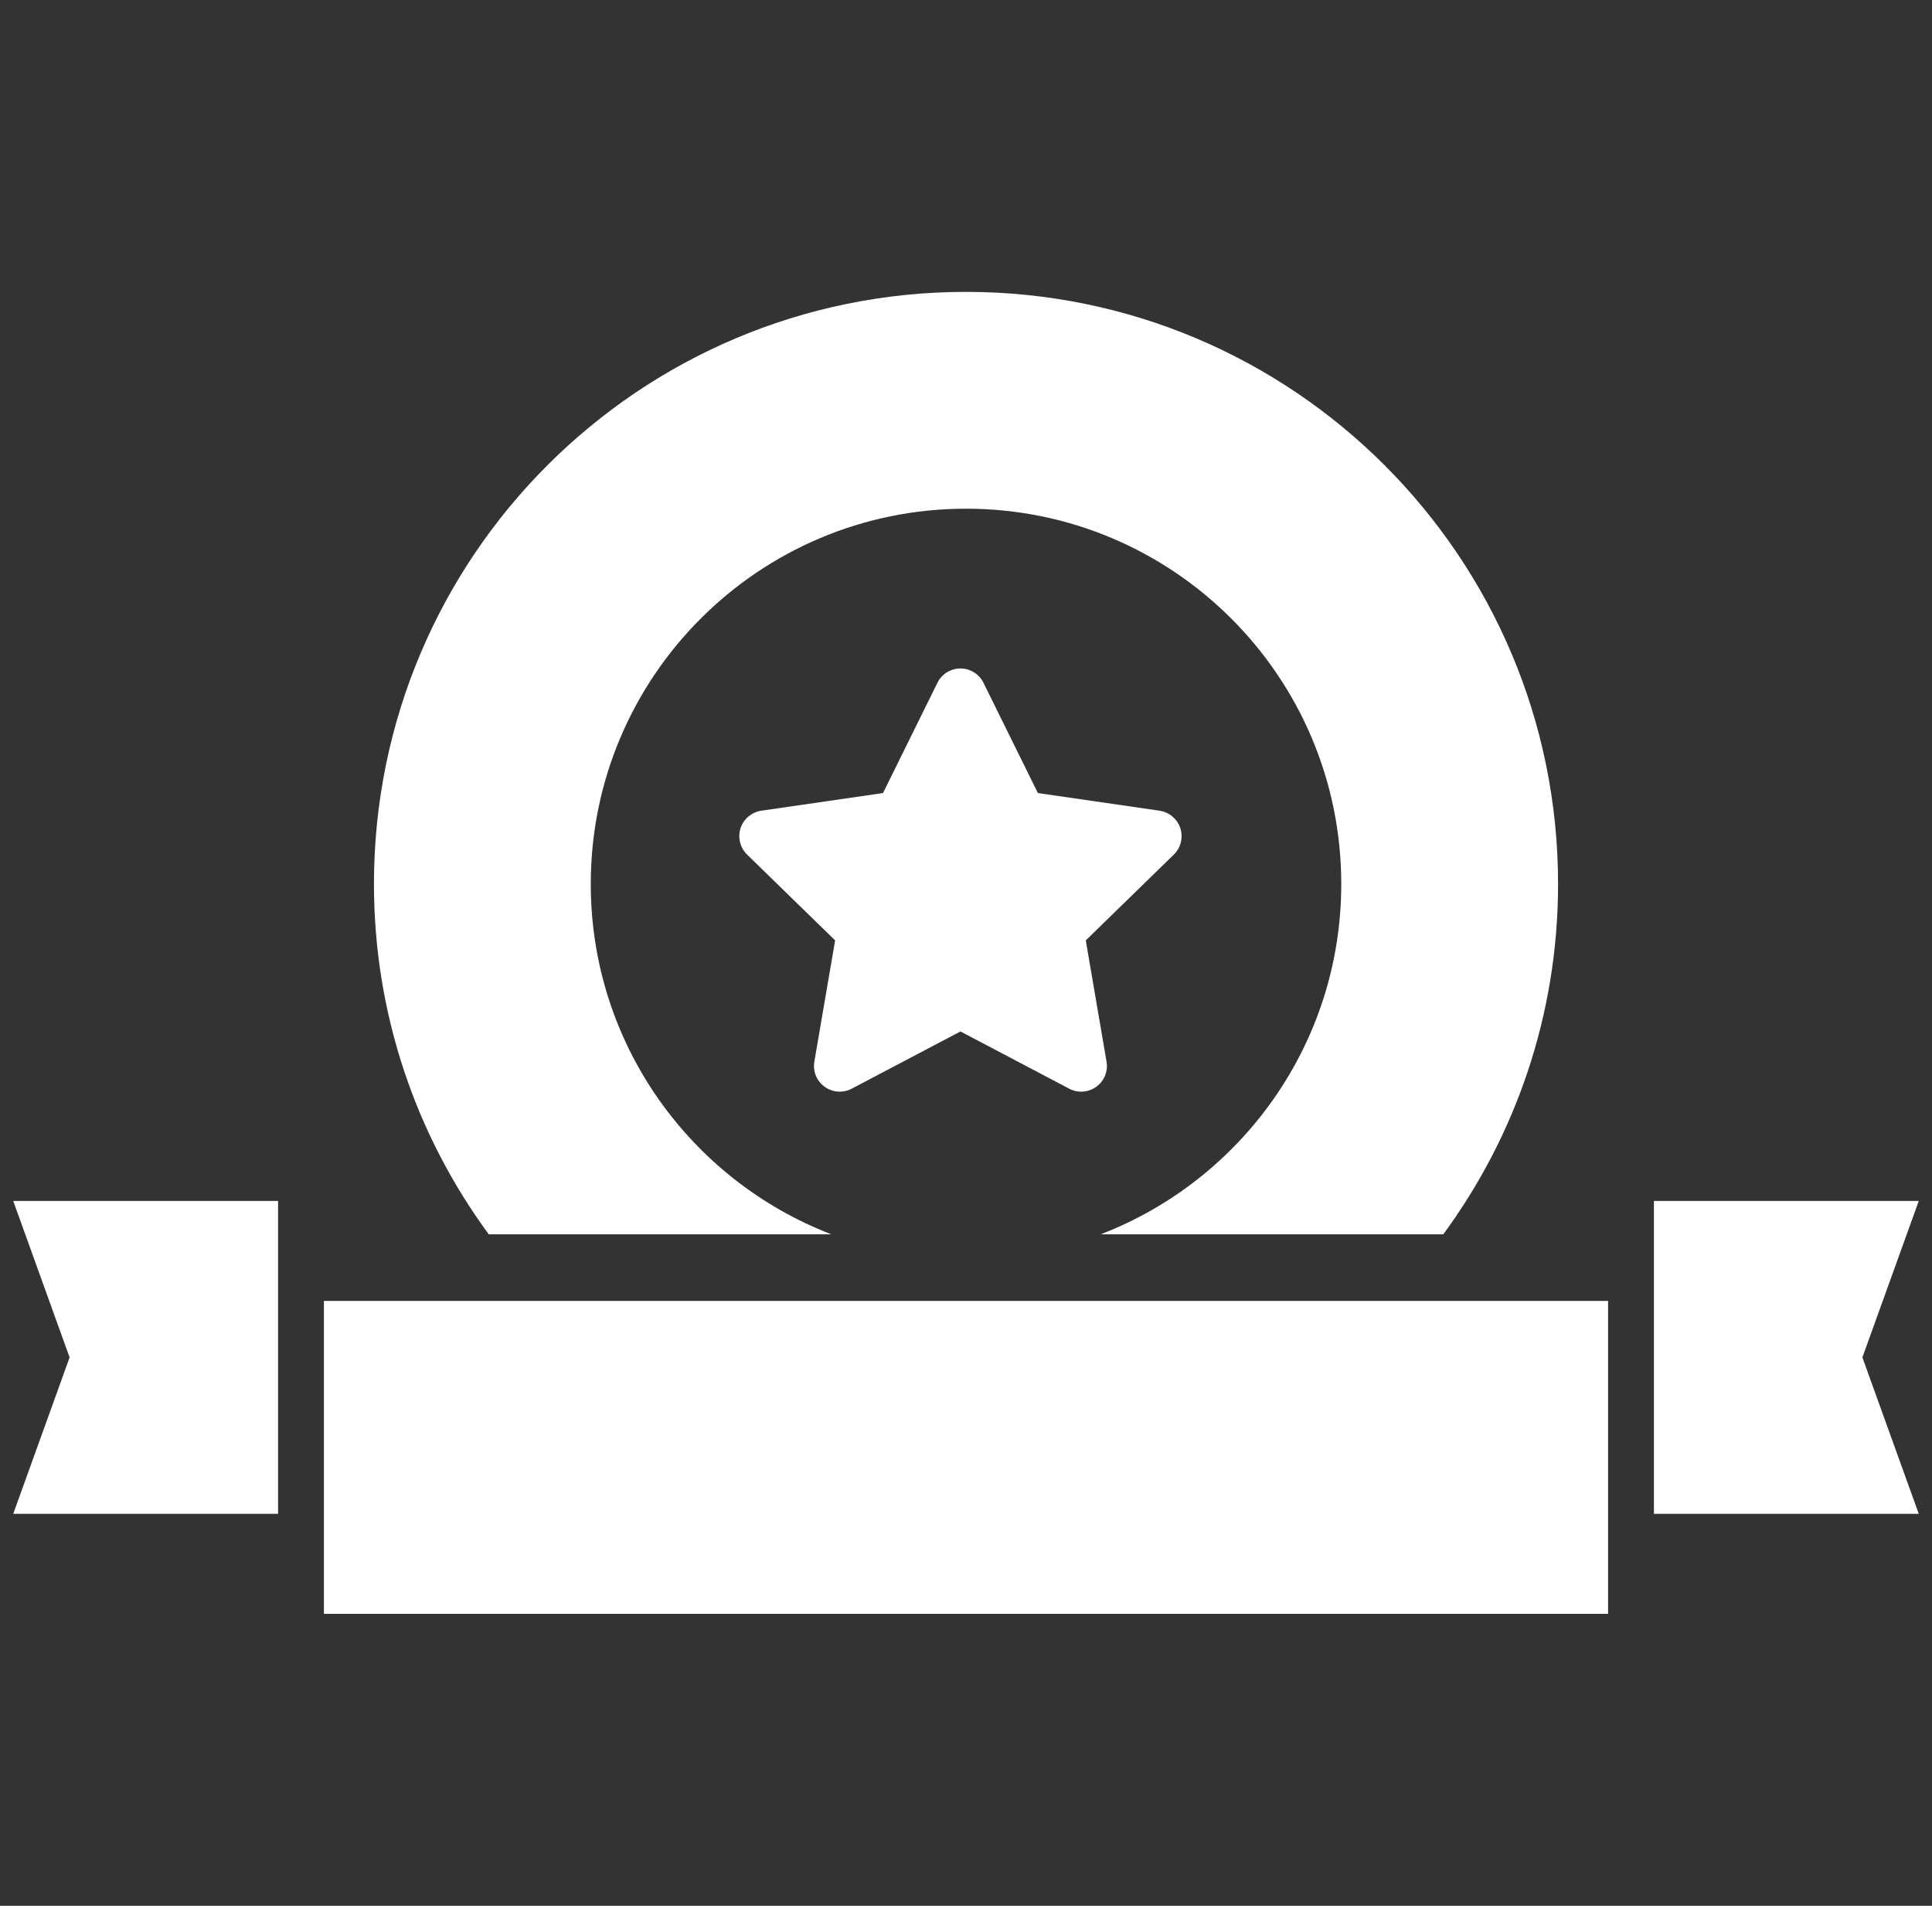
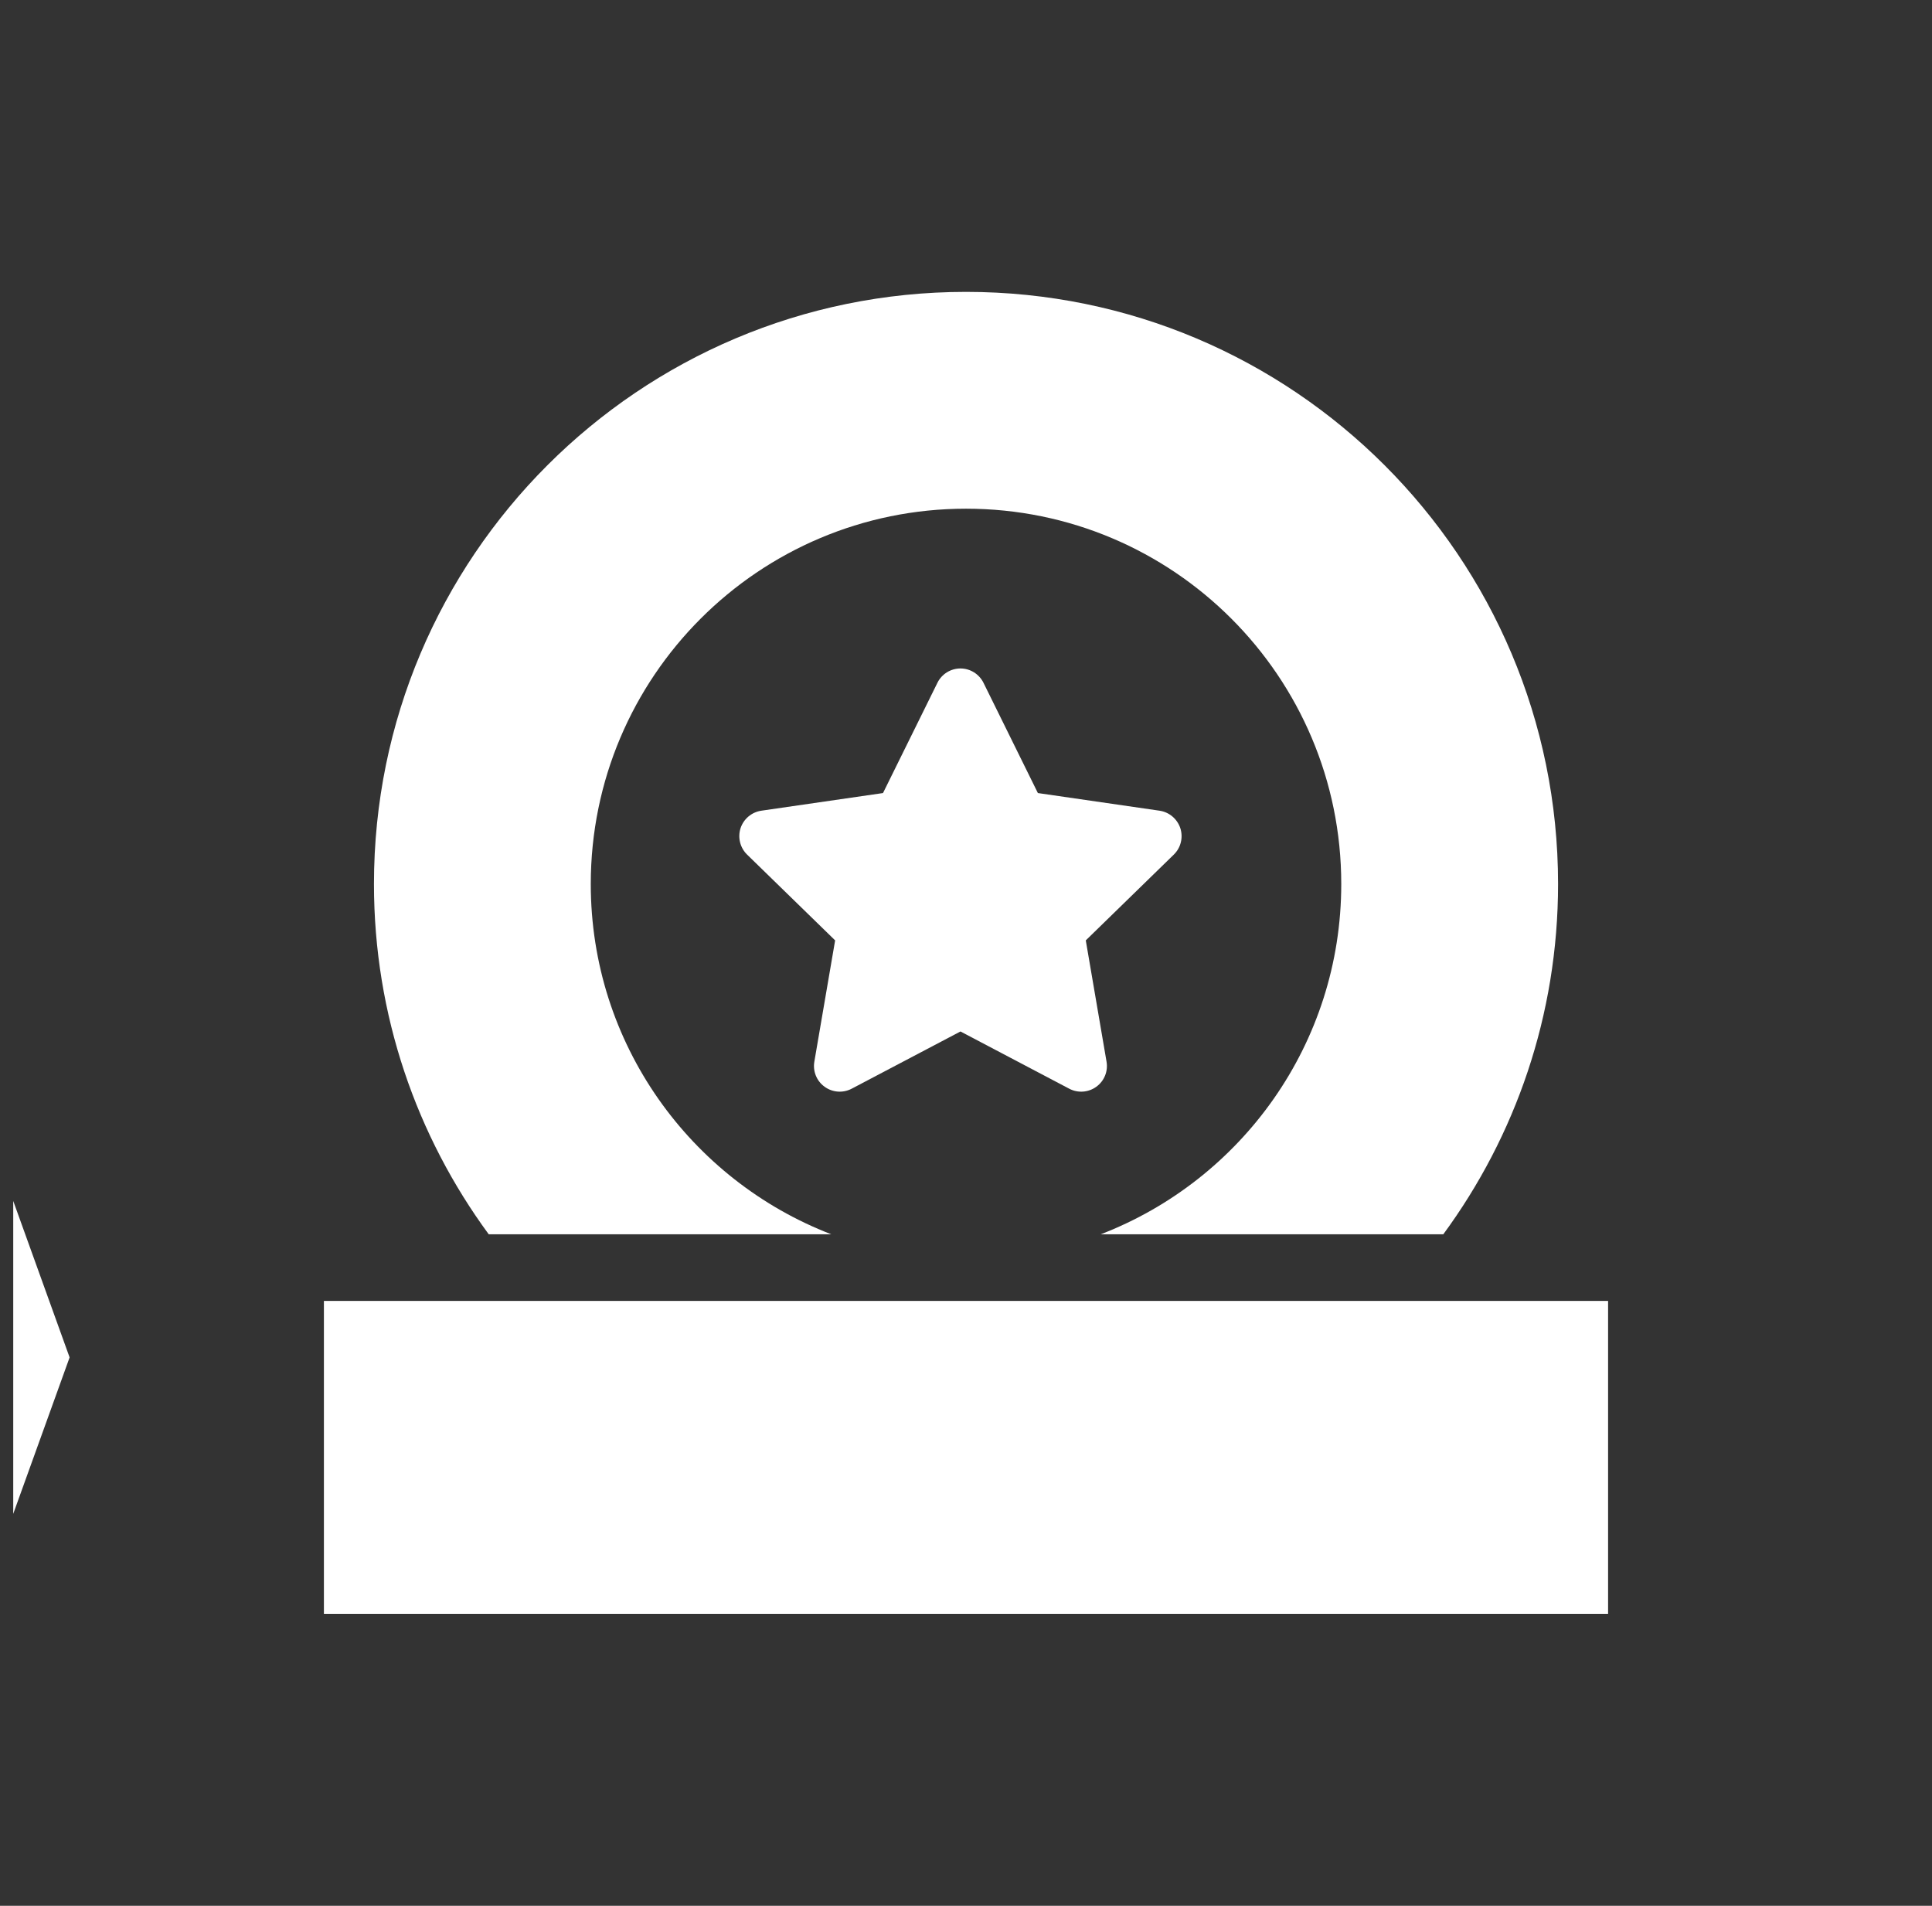
<svg xmlns="http://www.w3.org/2000/svg" width="73" height="72" viewBox="0 0 73 72" fill="none">
  <rect x="0" y="0" width="73" height="72" fill="#333333" stroke="none" />
  <g clip-path="url(#clip0_535_2242)">
    <path d="M31.155 41.055C31.454 41.274 31.851 41.303 32.179 41.131L36.291 38.968L40.402 41.131C40.728 41.303 41.127 41.274 41.426 41.055C41.724 40.839 41.874 40.472 41.81 40.107L41.026 35.527L44.353 32.285C44.618 32.026 44.711 31.641 44.599 31.29C44.483 30.939 44.18 30.682 43.816 30.628L39.216 29.961L37.16 25.794C36.996 25.465 36.659 25.254 36.291 25.254C35.921 25.254 35.583 25.465 35.421 25.794L33.364 29.961L28.765 30.628C28.401 30.682 28.096 30.939 27.981 31.29C27.869 31.641 27.964 32.027 28.228 32.285L31.555 35.527L30.77 40.107C30.707 40.472 30.857 40.839 31.155 41.055Z" fill="white" />
    <path d="M60.761 49.148H12.239V60.969H60.761V49.148Z" fill="white" />
    <path d="M31.409 46.63C26.094 44.583 22.322 39.433 22.322 33.397C22.322 25.567 28.67 19.218 36.5 19.218C44.331 19.218 50.679 25.567 50.679 33.397C50.679 39.433 46.906 44.583 41.592 46.63H54.535C57.259 42.923 58.871 38.349 58.871 33.397C58.871 21.042 48.855 11.027 36.5 11.027C24.145 11.027 14.13 21.042 14.13 33.397C14.13 38.349 15.742 42.923 18.466 46.63H31.409Z" fill="white" />
-     <path d="M2.63 51.282L0.5 57.191H10.507V45.371H0.5L2.63 51.282Z" fill="white" />
-     <path d="M72.5 45.371H62.493V57.191H72.5L70.37 51.282L72.5 45.371Z" fill="white" />
+     <path d="M2.63 51.282L0.5 57.191V45.371H0.5L2.63 51.282Z" fill="white" />
  </g>
  <defs>
    <clipPath id="clip0_535_2242">
      <rect width="72" height="72" fill="white" transform="translate(0.5)" />
    </clipPath>
  </defs>
</svg>